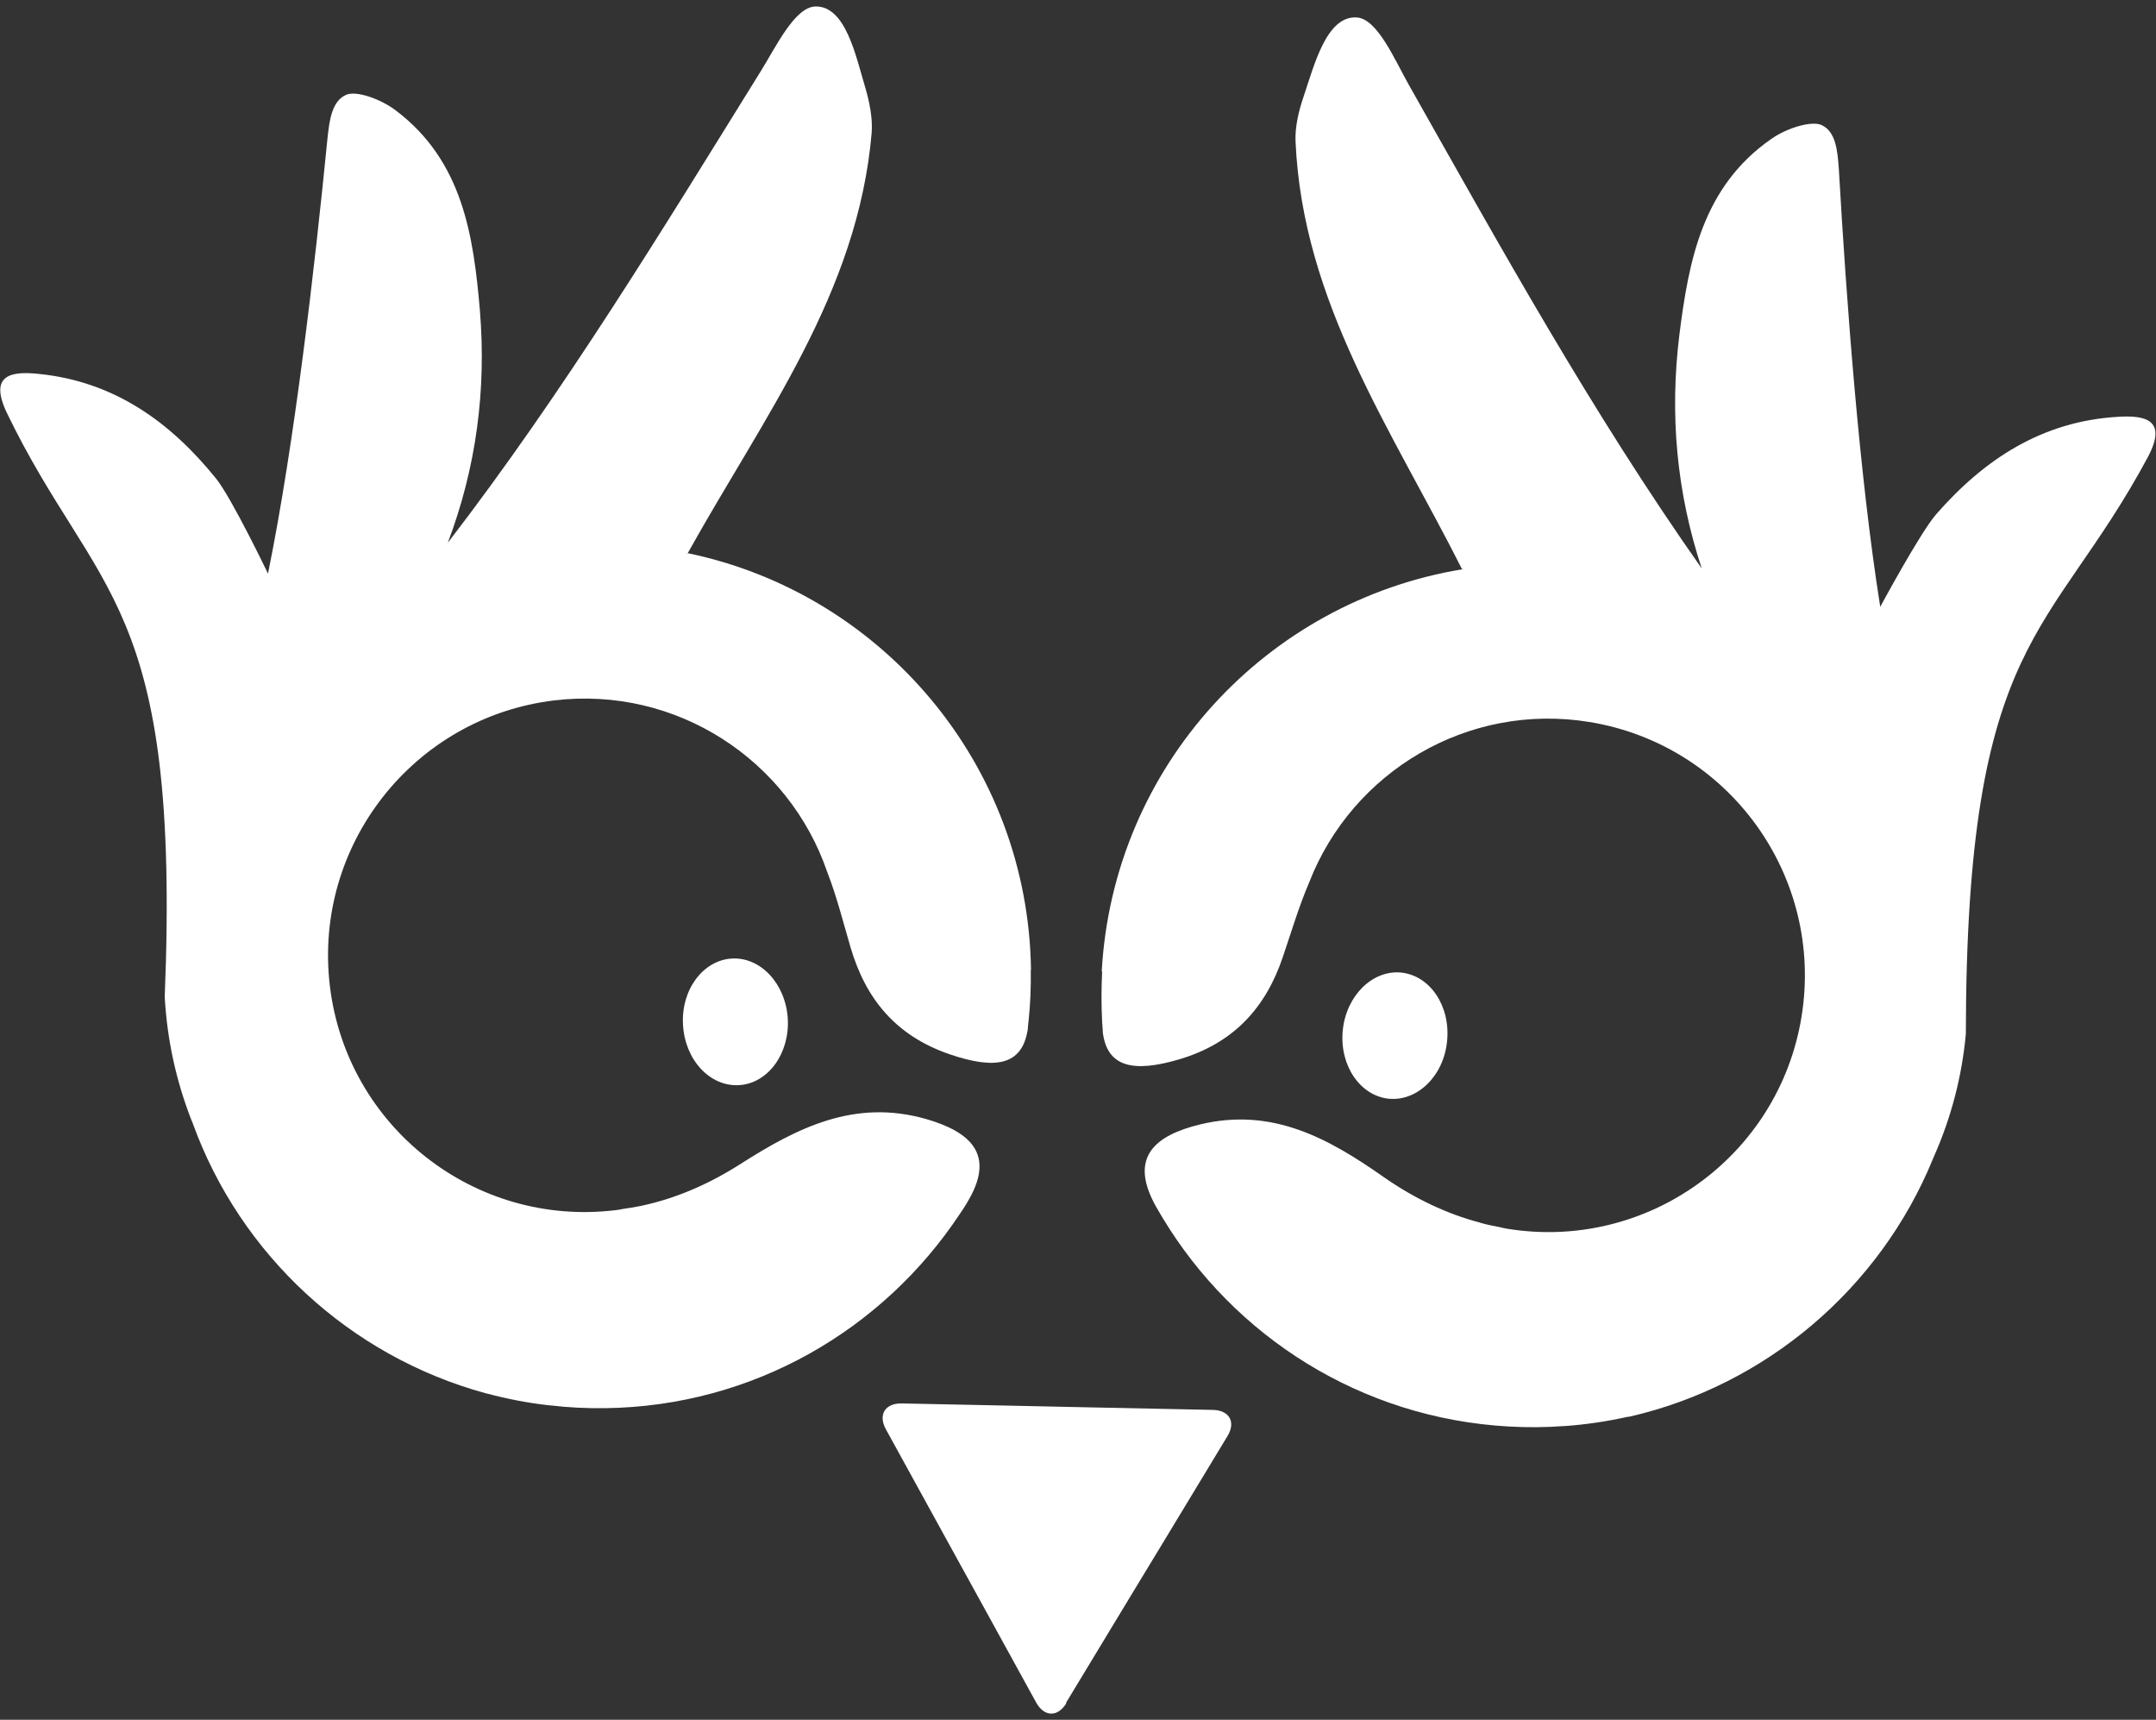
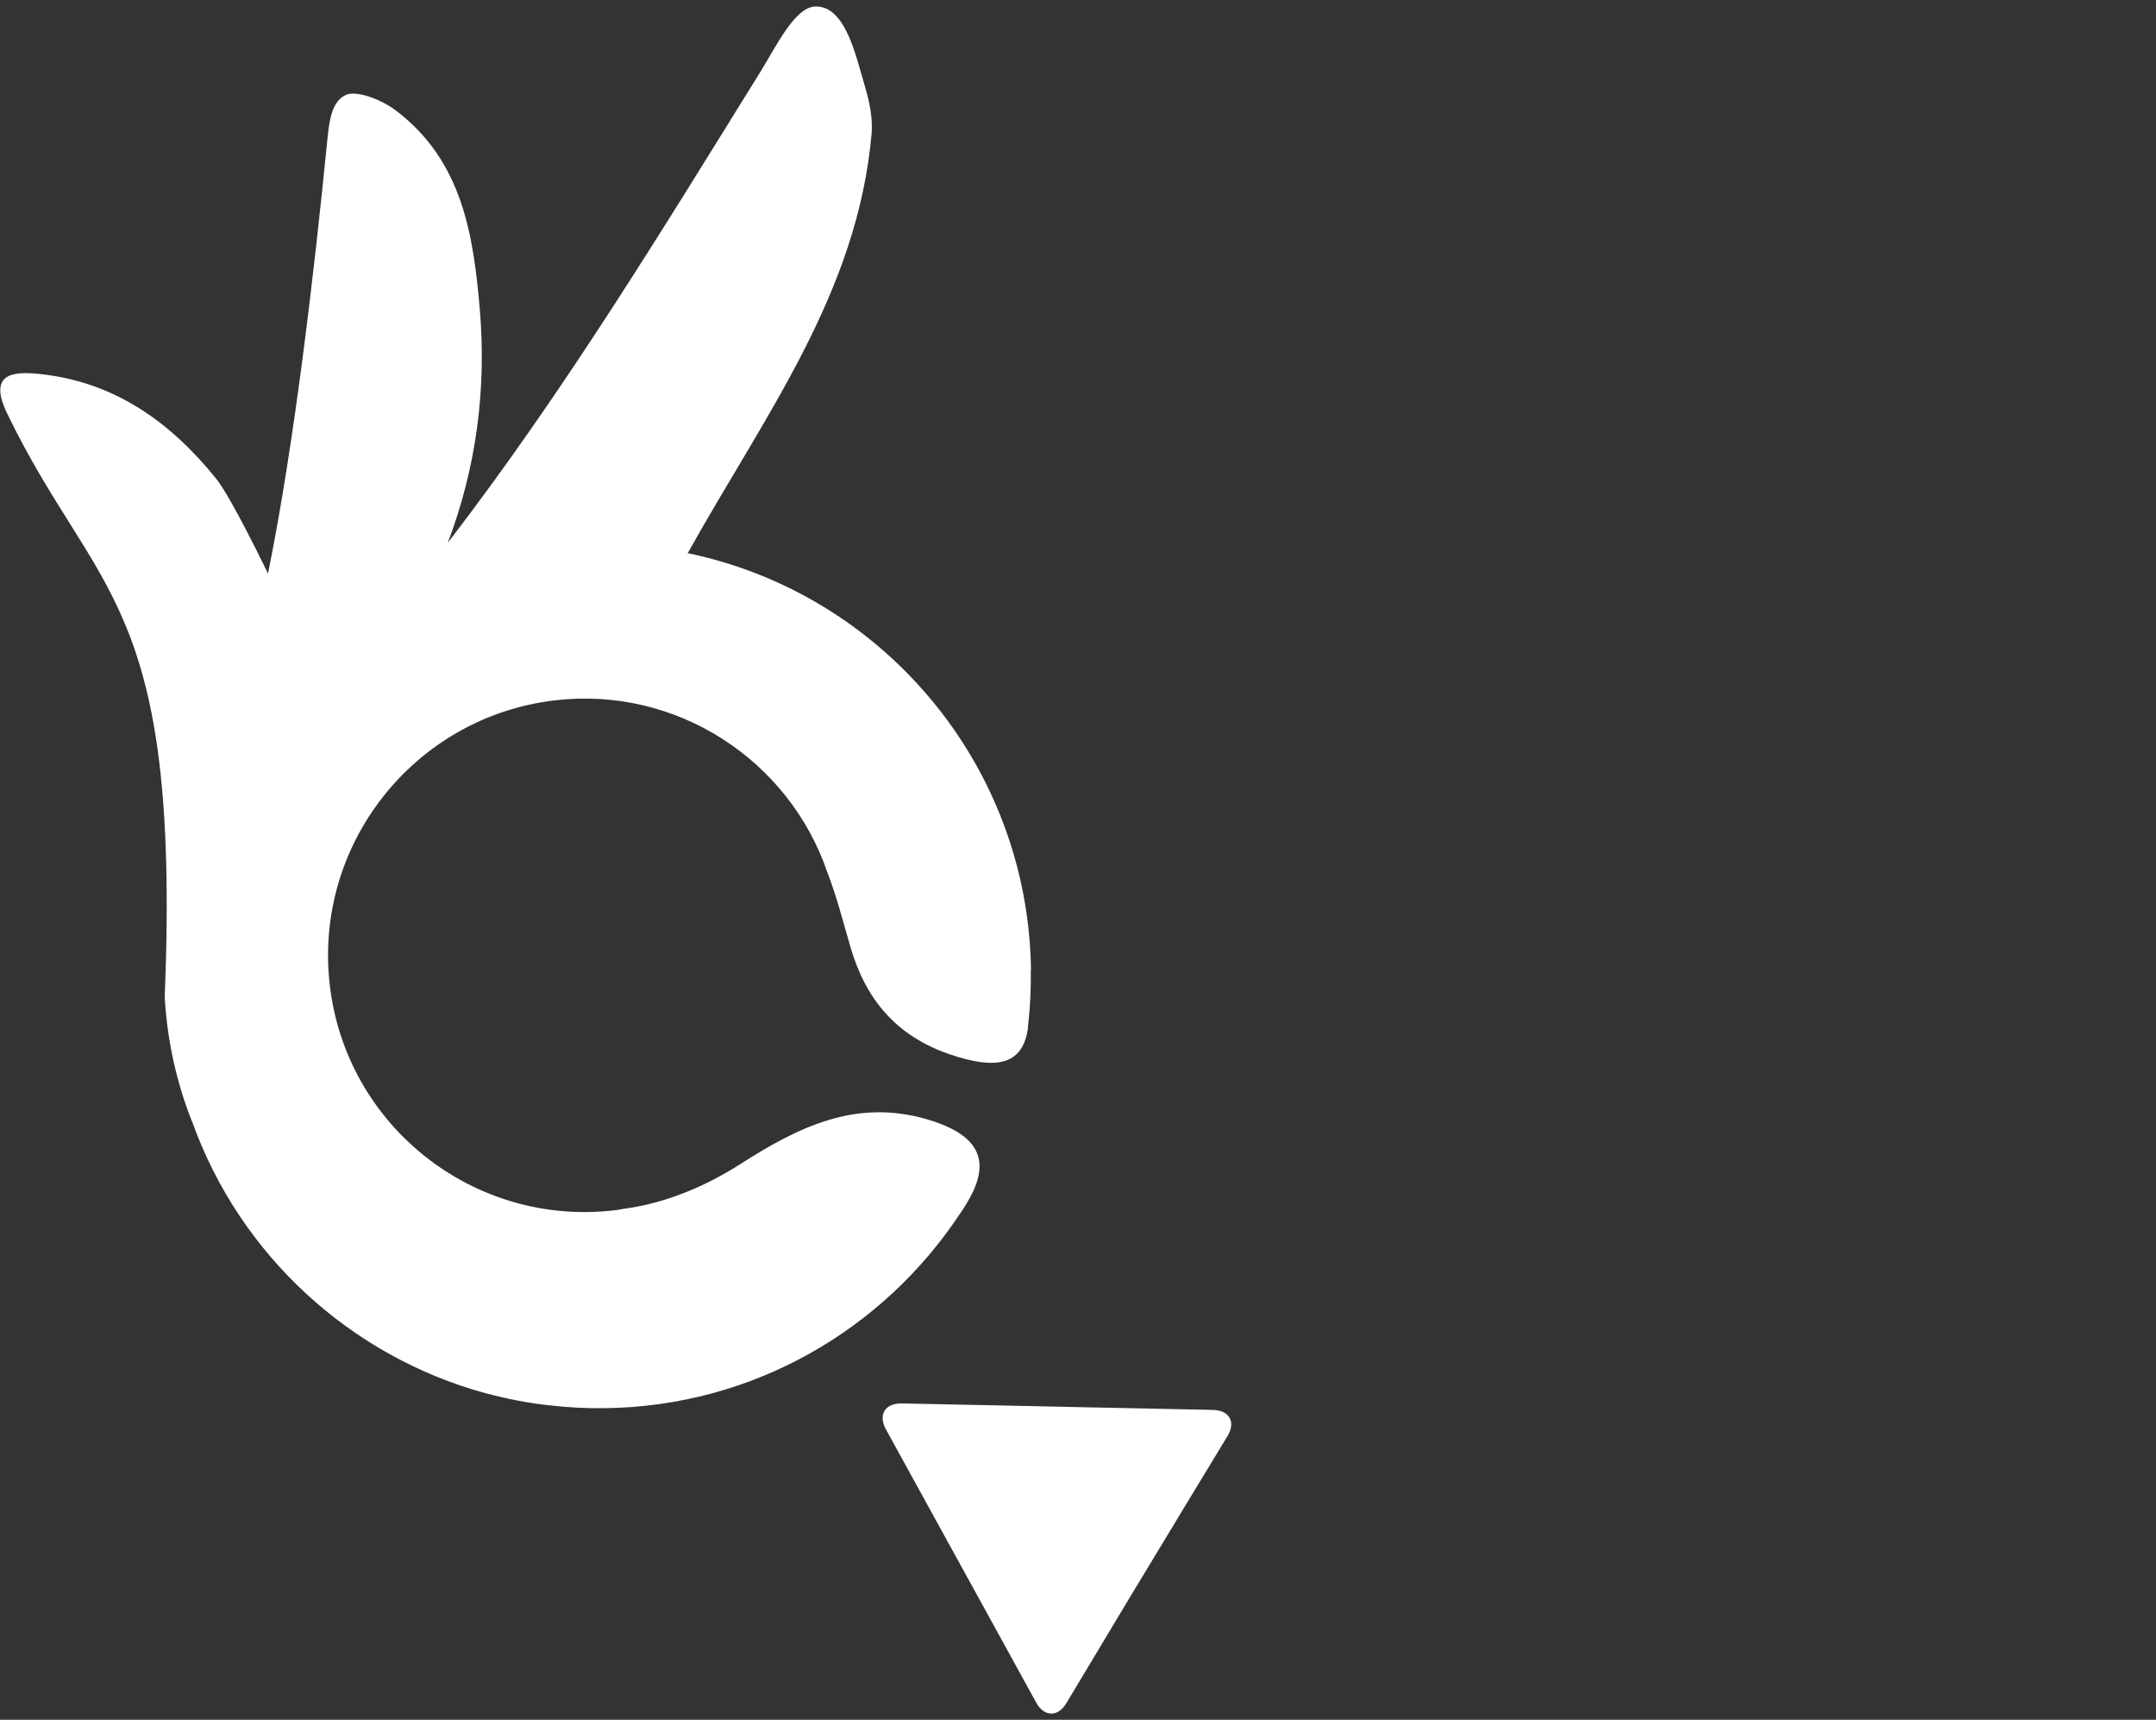
<svg xmlns="http://www.w3.org/2000/svg" viewBox="0 0 100 79.75" id="Calque_1">
  <rect x="0" y="0" width="100" height="79.75" fill="#333333" stroke="none" />
  <defs>
    <style>
      .cls-1 {
        fill: #fff;
      }
    </style>
  </defs>
-   <path d="M62.28,47.78c-.16,1.62.8,3.03,2.13,3.17,1.34.13,2.56-1.07,2.71-2.68.16-1.62-.79-3.03-2.13-3.17-1.33-.13-2.55,1.07-2.71,2.68" class="cls-1" />
-   <path d="M51.12,45.05c-.04.79-.04,1.57,0,2.34.01.14.02.28.03.42,0,.02,0,.04,0,.06.2,1.6,1.39,1.9,3.59,1.24,2.48-.75,3.97-2.37,4.77-4.76.39-1.15.74-2.33,1.22-3.45,2-5.12,7.35-8.34,12.99-7.42,6.49,1.06,10.89,7.17,9.84,13.66-1.05,6.49-7.17,10.89-13.65,9.84-.13-.02-.25-.05-.37-.08-.26-.05-.53-.1-.78-.17-.04-.01-.09-.02-.13-.04-1.49-.39-2.99-1.09-4.44-2.1-2.58-1.81-5.18-3.25-8.52-2.45-2.11.51-3.23,1.51-2.17,3.59.04.09.09.17.14.26h0c.1.17.2.34.3.51,3.31,5.47,9.18,9.27,16.04,9.65.86.05,1.72.04,2.56-.02,0,0,.02,0,.03,0,1-.07,1.98-.22,2.93-.43.02,0,.04-.01.05,0,6.36-1.45,11.64-5.95,14.1-11.95.01-.04.04-.08.05-.12.81-1.83,1.3-3.73,1.48-5.68.02-18.49,3.94-18.36,8.44-26.75.95-1.78-.18-1.95-1.41-1.87-3.48.21-6.16,1.95-8.4,4.51-.75.86-2.6,4.3-2.6,4.3-.97-6.08-1.57-14.2-1.92-20.29-.06-.86-.14-1.75-.8-2.05-.45-.21-1.59.12-2.33.64-3.18,2.21-3.83,5.6-4.27,9.11-.45,3.67-.13,7.27,1.04,10.81-5.1-7.24-9.32-14.88-13.61-22.47-.65-1.16-1.44-3.01-2.38-3.08-1.41-.1-1.98,2.2-2.47,3.65-.23.67-.41,1.41-.38,2.1.33,7.46,4.44,13.33,7.72,19.83.02,0,.04-.01.06,0-.01,0-.03.01-.05.02,0,0,0,0,0-.01-9.06,1.49-16.19,9.1-16.72,18.65" class="cls-1" />
-   <path d="M36.54,47.24c.09,1.62-.92,3-2.26,3.08-1.35.08-2.51-1.17-2.6-2.79-.1-1.62.92-3,2.26-3.08,1.34-.08,2.5,1.17,2.6,2.79" class="cls-1" />
  <path d="M47.81,44.98c.01.79-.02,1.58-.1,2.34-.02.14-.03.28-.04.41,0,.02,0,.04-.01.06-.27,1.59-1.46,1.84-3.64,1.09-2.45-.85-3.86-2.53-4.57-4.95-.34-1.16-.64-2.36-1.08-3.49-1.78-5.2-7-8.64-12.67-7.96-6.52.79-11.18,6.72-10.4,13.24.78,6.53,6.71,11.18,13.23,10.4.13-.01.25-.04.37-.06.27-.04.53-.08.78-.13.04-.01.09-.02.14-.03,1.51-.33,3.03-.97,4.52-1.92,2.66-1.7,5.31-3.03,8.61-2.09,2.08.6,3.16,1.64,2.02,3.68-.05.09-.1.17-.15.26h0c-.1.17-.21.33-.32.49-3.54,5.33-9.55,8.89-16.43,8.98-.86.01-1.72-.03-2.55-.13,0,0-.02,0-.03,0-1-.11-1.97-.3-2.91-.55-.02,0-.04-.01-.05-.01-6.3-1.72-11.38-6.42-13.59-12.52-.01-.04-.03-.09-.05-.12-.73-1.86-1.14-3.78-1.25-5.74.75-18.48-3.18-18.51-7.32-27.08-.87-1.82.26-1.94,1.49-1.81,3.46.35,6.07,2.2,8.21,4.85.72.89,2.41,4.41,2.41,4.41,1.23-6.04,2.16-14.12,2.76-20.19.09-.86.21-1.74.88-2.02.46-.19,1.58.19,2.3.74,3.08,2.34,3.59,5.76,3.89,9.28.3,3.69-.17,7.27-1.49,10.76,5.4-7.02,9.93-14.48,14.53-21.89.7-1.13,1.56-2.94,2.51-2.98,1.41-.04,1.88,2.28,2.32,3.75.2.68.35,1.42.3,2.11-.64,7.44-4.99,13.13-8.53,19.49-.02,0-.04-.01-.06-.01.01,0,.03.01.05.02,0,0,0,0,0-.01,8.99,1.86,15.8,9.77,15.93,19.33" class="cls-1" />
-   <path d="M49.46,78.98c-.4.66-1.03.64-1.4-.03l-2.81-5.11c-.37-.67-.98-1.78-1.35-2.45l-2.81-5.11c-.37-.67-.04-1.21.72-1.2l5.83.12c.77.02,2.03.04,2.79.06l5.83.12c.77.02,1.07.57.67,1.22l-3.02,4.99c-.4.66-1.05,1.73-1.45,2.39l-3.02,4.99Z" class="cls-1" />
+   <path d="M49.46,78.98c-.4.66-1.03.64-1.4-.03l-2.81-5.11c-.37-.67-.98-1.78-1.35-2.45l-2.81-5.11c-.37-.67-.04-1.21.72-1.2l5.83.12c.77.02,2.03.04,2.79.06l5.83.12c.77.02,1.07.57.67,1.22c-.4.66-1.05,1.73-1.45,2.39l-3.02,4.99Z" class="cls-1" />
</svg>